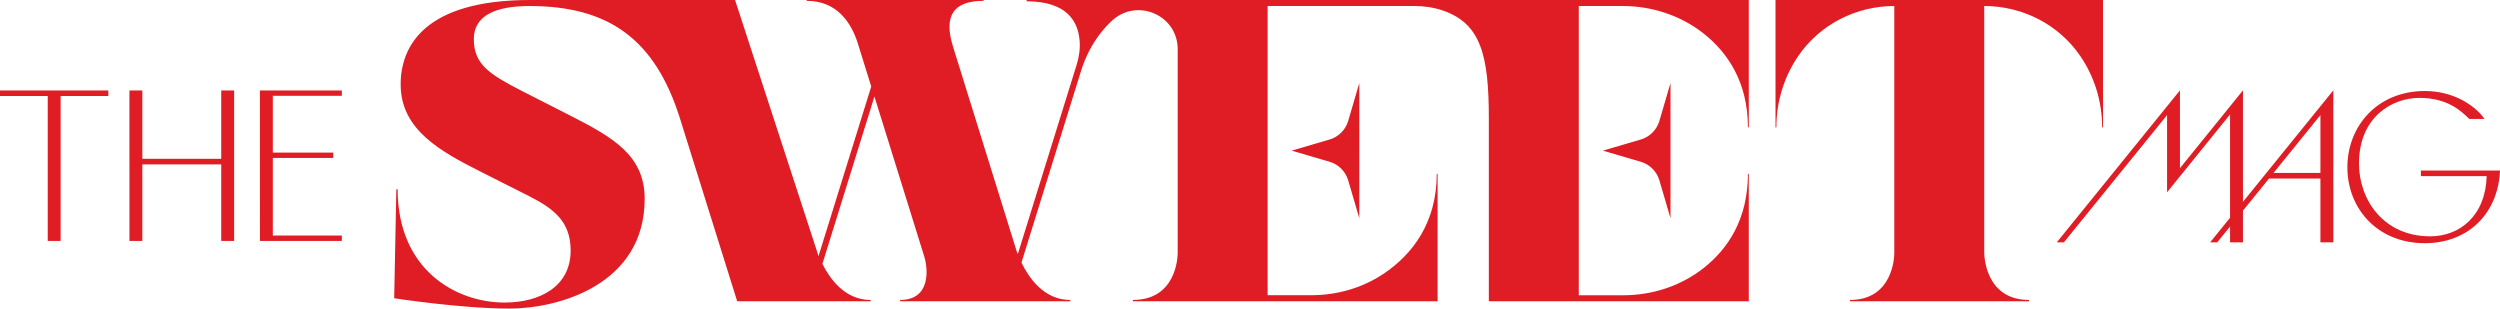
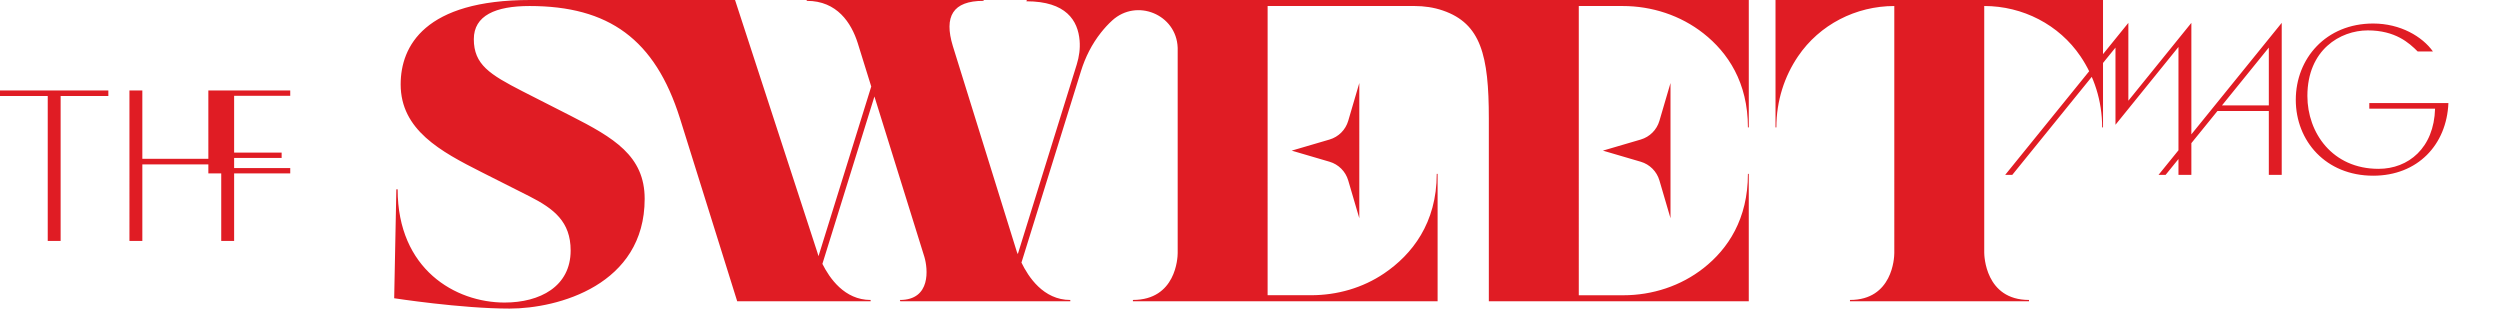
<svg xmlns="http://www.w3.org/2000/svg" id="Layer_1" data-name="Layer 1" viewBox="0 0 1482.74 183.01">
  <defs>
    <style>
      .cls-1 {
        fill: #e01c24;
        stroke-width: 0px;
      }
    </style>
  </defs>
-   <path class="cls-1" d="m0,56.95v-3.31h64.26v3.31h-28.3v85.93h-7.65V56.95H0Zm131.21-3.31h7.65v89.24h-7.65v-45.39h-46.79v45.39h-7.65V53.64h7.65v40.54h46.79v-40.54Zm30.6,40.03v46.02h40.93v3.19h-48.57V53.64h48.57v3.19h-40.93v33.66h35.83v3.19h-35.83Zm1131.12,6.08l37.36-46.15v90.14h-7.65v-75.86l-37.36,46.15v-45.77l-61.2,75.48h-4.21l73.05-90.14v46.15Zm17.9,43.98l73.05-90.14v90.14h-7.65v-37.86h-30.47l-30.73,37.86h-4.21Zm37.61-41.18h27.79v-34.3l-27.79,34.3Zm87.38-1.4h46.92c-1.02,24.73-18.23,43.09-44.62,43.09-28.05,0-45.9-20.53-45.9-45s17.85-45.26,45.9-45.26c16.19,0,29.2,7.78,35.44,16.57h-9.05c-5.1-5.1-13.26-12.49-29.58-12.49s-35.83,11.47-35.83,38.89c0,21.8,14.79,43.22,42.2,43.22,17.72,0,32.89-12.37,33.53-35.7h-39.01v-3.31ZM1247.29,0v75.55h-.51c0-15.93-4.86-30.35-12.84-42.14-12.77-18.85-34.32-29.85-57.1-29.85h0v146.26c0,1.53.51,28.08,26.55,28.08v.77h-106.18v-.77c25.27,0,26.29-25.01,26.29-27.82V3.57h0c-22.77,0-44.32,11-57.1,29.85-7.99,11.78-12.84,26.21-12.84,42.14h-.51V0h194.24Zm-274.18,82.76l-22.44,6.58,22.44,6.58c5.34,1.57,9.51,5.74,11.08,11.08l6.58,22.44V49.24l-6.58,22.44c-1.57,5.34-5.74,9.51-11.08,11.08Zm-184.57,0l-22.44,6.58,22.44,6.58c5.34,1.57,9.51,5.74,11.08,11.08l6.58,22.44V49.24l-6.58,22.44c-1.57,5.34-5.74,9.51-11.08,11.08Zm248.15-7.2h.51V0h-428.18l-.26.77c23.57,0,30.56,11.41,31.55,23.28.4,4.78-.27,9.59-1.69,14.17l-34.96,112.48-.51-1.13-38.03-122.26c-5.36-17.61,0-26.8,18.12-26.8L583.49,0h-105.16l.26.51c17.87,0,26.29,13.02,30.12,25.01l8.02,25.8-31.28,100.62-.73-2.38L435.95,0h-121.5C251.92,0,237.63,27.31,237.63,50.03c0,27.06,23.74,39.82,47.99,52.07l28.33,14.29c14.55,7.4,24.5,15.06,24.5,32.16,0,21.44-18.28,30.89-39.21,30.89-29.1,0-63.4-19.66-63.4-67.13h-.77l-1.28,64.58s39.56,6.13,68.41,6.13,80.15-14.04,80.15-65.09c0-25.53-18.38-36.25-43.9-49.26l-28.59-14.55c-19.4-9.96-28.84-15.83-28.84-30.89,0-14.04,12.89-19.66,33.05-19.66,46.97,0,74.41,19.66,89.21,66.63l33.95,108.48h79.13v-.77c-15.58,0-24.41-13.06-28.6-21.41l30.86-99.27,29.64,95.16c2.04,6.89,4.08,25.52-14.55,25.52l.26.77h100.82v-.77c-16.06,0-24.94-13.87-28.97-22.17l35.3-113.57c2.57-8.27,6.5-16.08,11.88-22.86,1.99-2.52,4.2-4.95,6.65-7.18,14.53-13.25,38.06-3.57,38.82,16.08.01.31.01.52.01.62v121.24c0,2.81-1.02,27.82-26.55,27.82v.77h180.71v-75.55h-.51c0,29.16-14.61,47.81-31.22,59.05-12.73,8.62-27.9,12.93-43.27,12.93h-25.82V3.57h87.15c5.7,0,11.4.81,16.79,2.67,22.58,7.76,27.26,26.65,27.26,63.96v108.48h154.17v-75.55h-.51c0,26.75-11.81,44.46-26.21,55.81-13.54,10.67-30.44,16.18-47.69,16.18h-26.41V3.57h26.02c17.33,0,34.31,5.52,47.93,16.23,14.46,11.37,26.36,29.09,26.36,55.76Z" />
+   <path class="cls-1" d="m0,56.95v-3.31h64.26v3.31h-28.3v85.93h-7.65V56.95H0Zm131.21-3.31h7.65v89.24h-7.65v-45.39h-46.79v45.39h-7.65V53.64h7.65v40.54h46.79v-40.54Zv46.02h40.93v3.19h-48.57V53.64h48.57v3.19h-40.93v33.66h35.83v3.19h-35.83Zm1131.12,6.08l37.36-46.15v90.14h-7.65v-75.86l-37.36,46.15v-45.77l-61.2,75.48h-4.21l73.05-90.14v46.15Zm17.9,43.98l73.05-90.14v90.14h-7.65v-37.86h-30.47l-30.73,37.86h-4.21Zm37.61-41.18h27.79v-34.3l-27.79,34.3Zm87.38-1.4h46.92c-1.02,24.73-18.23,43.09-44.62,43.09-28.05,0-45.9-20.53-45.9-45s17.85-45.26,45.9-45.26c16.19,0,29.2,7.78,35.44,16.57h-9.05c-5.1-5.1-13.26-12.49-29.58-12.49s-35.83,11.47-35.83,38.89c0,21.8,14.79,43.22,42.2,43.22,17.72,0,32.89-12.37,33.53-35.7h-39.01v-3.31ZM1247.29,0v75.55h-.51c0-15.93-4.86-30.35-12.84-42.14-12.77-18.85-34.32-29.85-57.1-29.85h0v146.26c0,1.53.51,28.08,26.55,28.08v.77h-106.18v-.77c25.27,0,26.29-25.01,26.29-27.82V3.57h0c-22.77,0-44.32,11-57.1,29.85-7.99,11.78-12.84,26.21-12.84,42.14h-.51V0h194.24Zm-274.18,82.76l-22.44,6.58,22.44,6.58c5.34,1.57,9.51,5.74,11.08,11.08l6.58,22.44V49.24l-6.58,22.44c-1.57,5.34-5.74,9.51-11.08,11.08Zm-184.57,0l-22.44,6.58,22.44,6.58c5.34,1.57,9.51,5.74,11.08,11.08l6.58,22.44V49.24l-6.58,22.44c-1.57,5.34-5.74,9.51-11.08,11.08Zm248.15-7.2h.51V0h-428.18l-.26.77c23.57,0,30.56,11.41,31.55,23.28.4,4.78-.27,9.59-1.69,14.17l-34.96,112.48-.51-1.13-38.03-122.26c-5.36-17.61,0-26.8,18.12-26.8L583.49,0h-105.16l.26.51c17.87,0,26.29,13.02,30.12,25.01l8.02,25.8-31.28,100.62-.73-2.38L435.95,0h-121.5C251.92,0,237.63,27.31,237.63,50.03c0,27.06,23.74,39.82,47.99,52.07l28.33,14.29c14.55,7.4,24.5,15.06,24.5,32.16,0,21.44-18.28,30.89-39.21,30.89-29.1,0-63.4-19.66-63.4-67.13h-.77l-1.28,64.58s39.56,6.13,68.41,6.13,80.15-14.04,80.15-65.09c0-25.53-18.38-36.25-43.9-49.26l-28.59-14.55c-19.4-9.96-28.84-15.83-28.84-30.89,0-14.04,12.89-19.66,33.05-19.66,46.97,0,74.41,19.66,89.21,66.63l33.95,108.48h79.13v-.77c-15.58,0-24.41-13.06-28.6-21.41l30.86-99.27,29.64,95.16c2.04,6.89,4.08,25.52-14.55,25.52l.26.77h100.82v-.77c-16.06,0-24.94-13.87-28.97-22.17l35.3-113.57c2.57-8.27,6.5-16.08,11.88-22.86,1.99-2.52,4.2-4.95,6.65-7.18,14.53-13.25,38.06-3.57,38.82,16.08.01.31.01.52.01.62v121.24c0,2.81-1.02,27.82-26.55,27.82v.77h180.71v-75.55h-.51c0,29.16-14.61,47.81-31.22,59.05-12.73,8.62-27.9,12.93-43.27,12.93h-25.82V3.57h87.15c5.7,0,11.4.81,16.79,2.67,22.58,7.76,27.26,26.65,27.26,63.96v108.48h154.17v-75.55h-.51c0,26.75-11.81,44.46-26.21,55.81-13.54,10.67-30.44,16.18-47.69,16.18h-26.41V3.57h26.02c17.33,0,34.31,5.52,47.93,16.23,14.46,11.37,26.36,29.09,26.36,55.76Z" />
</svg>